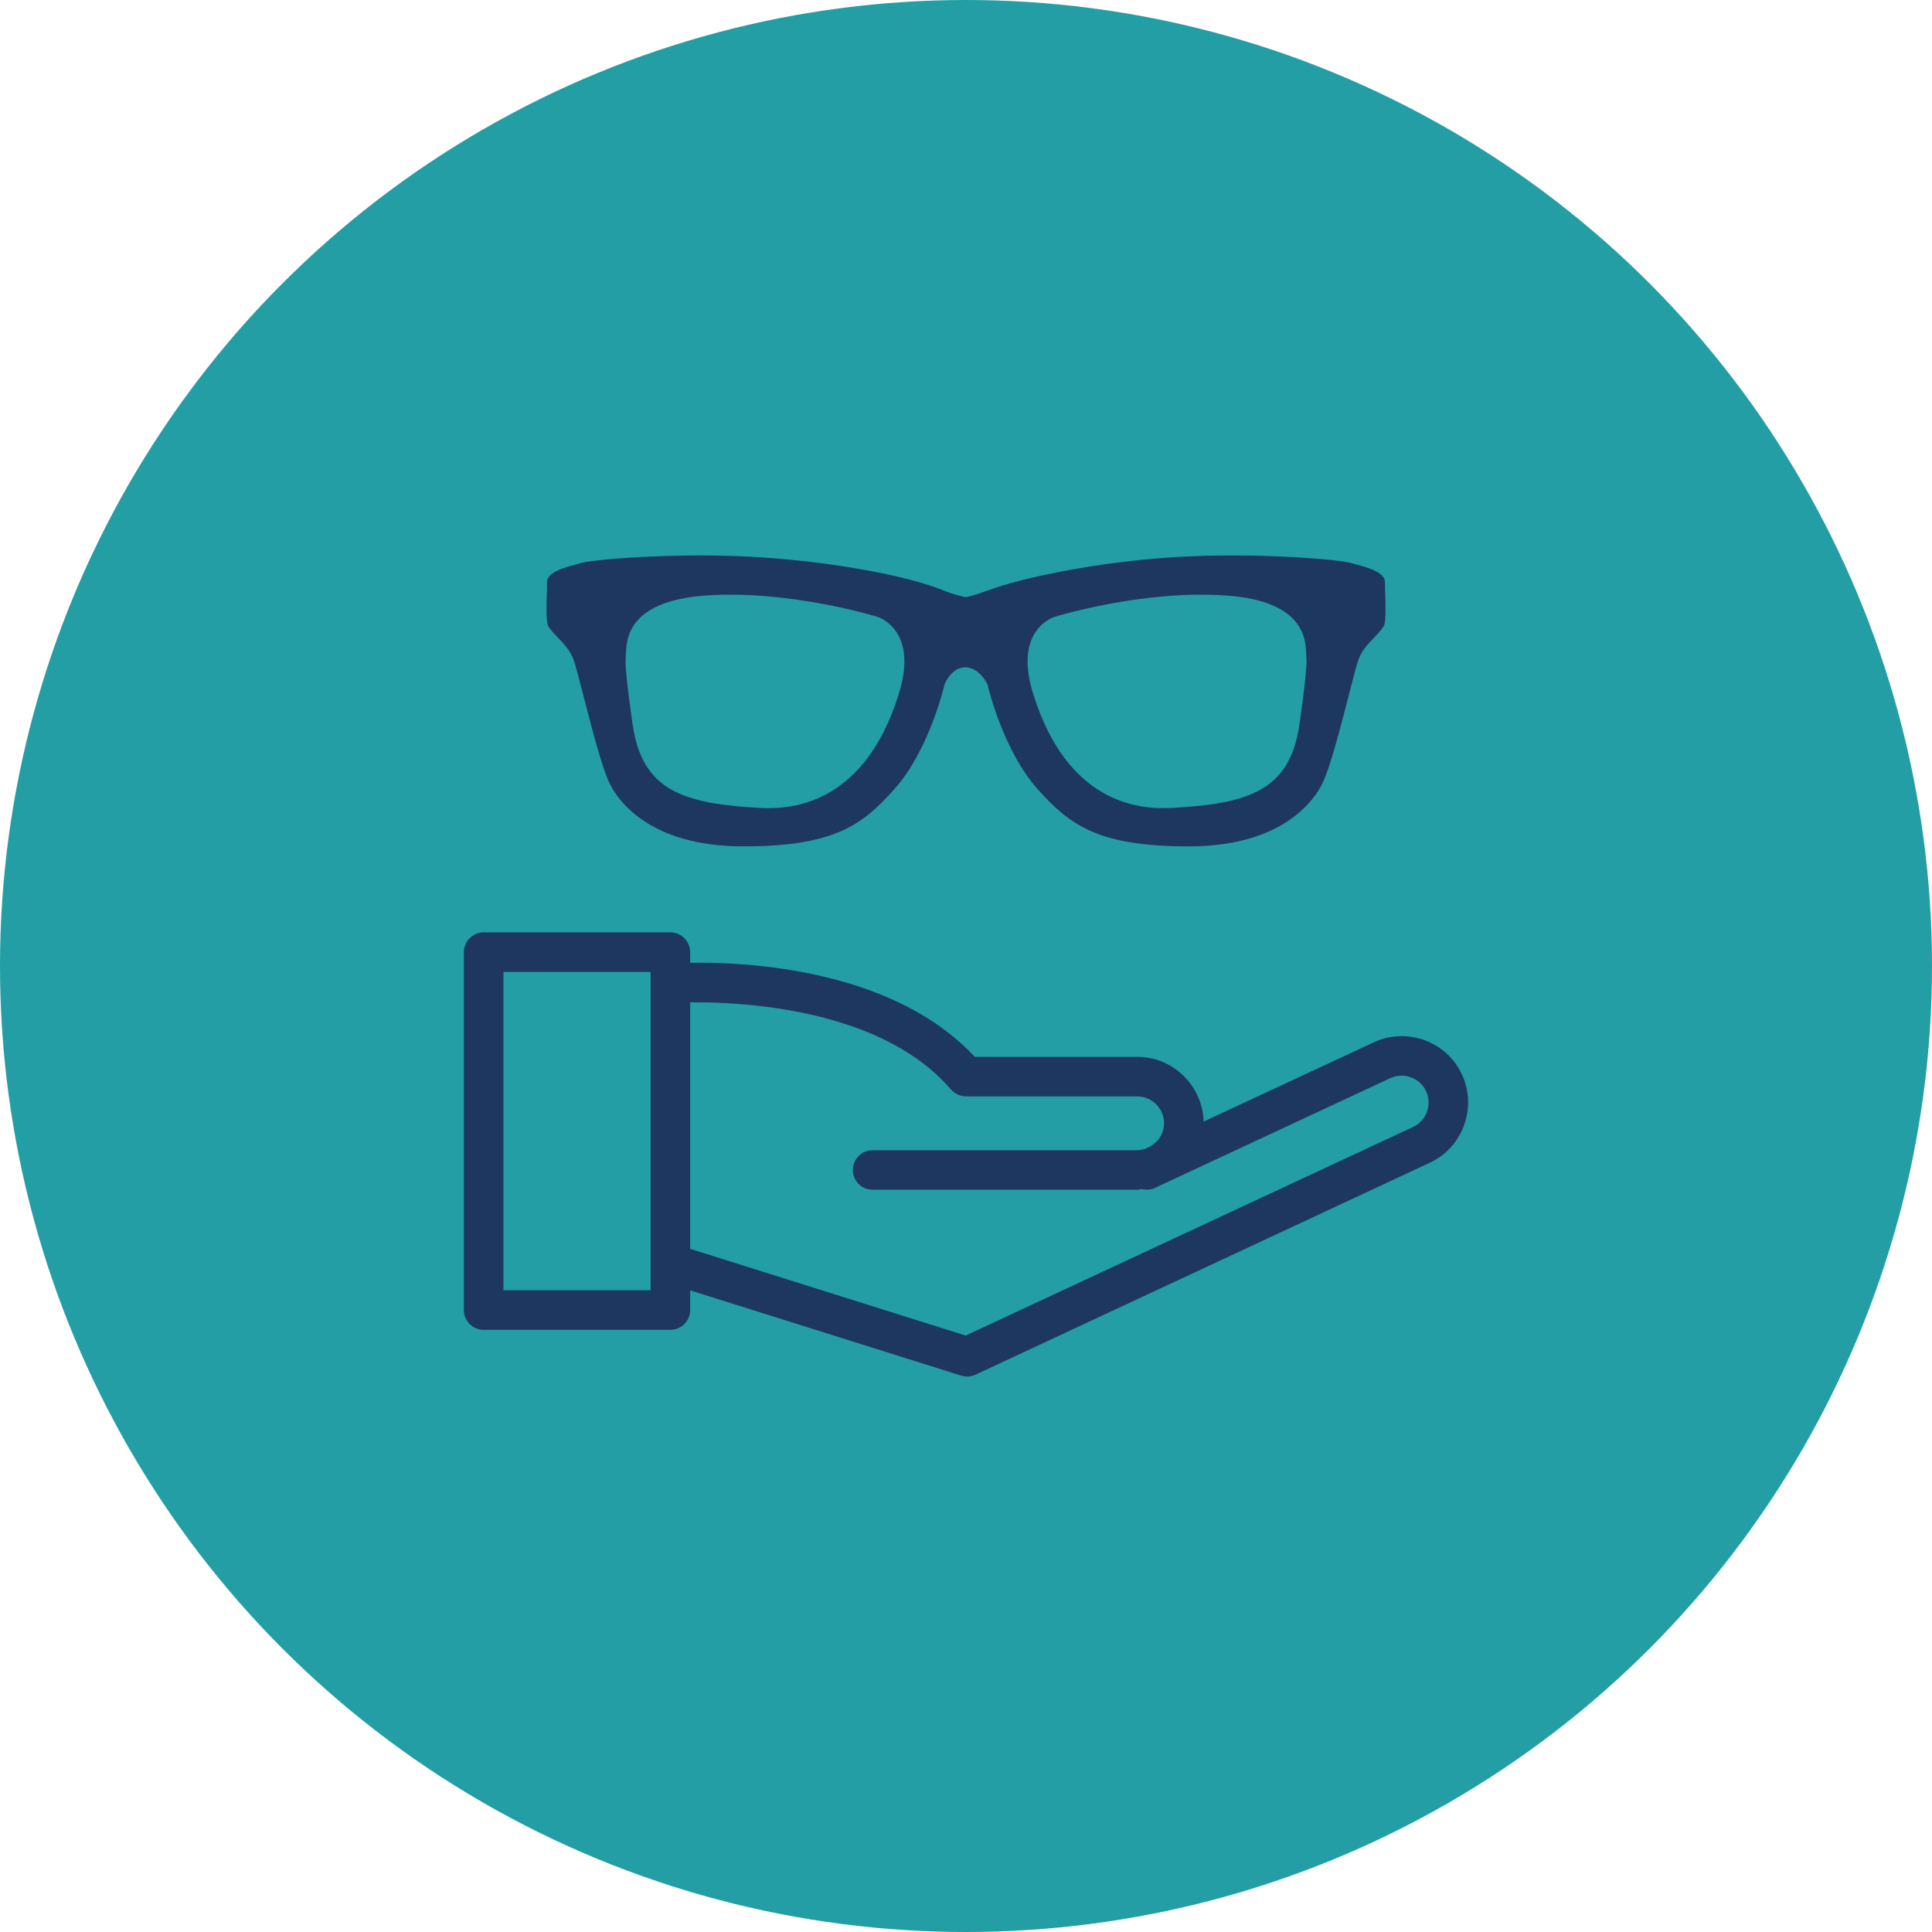
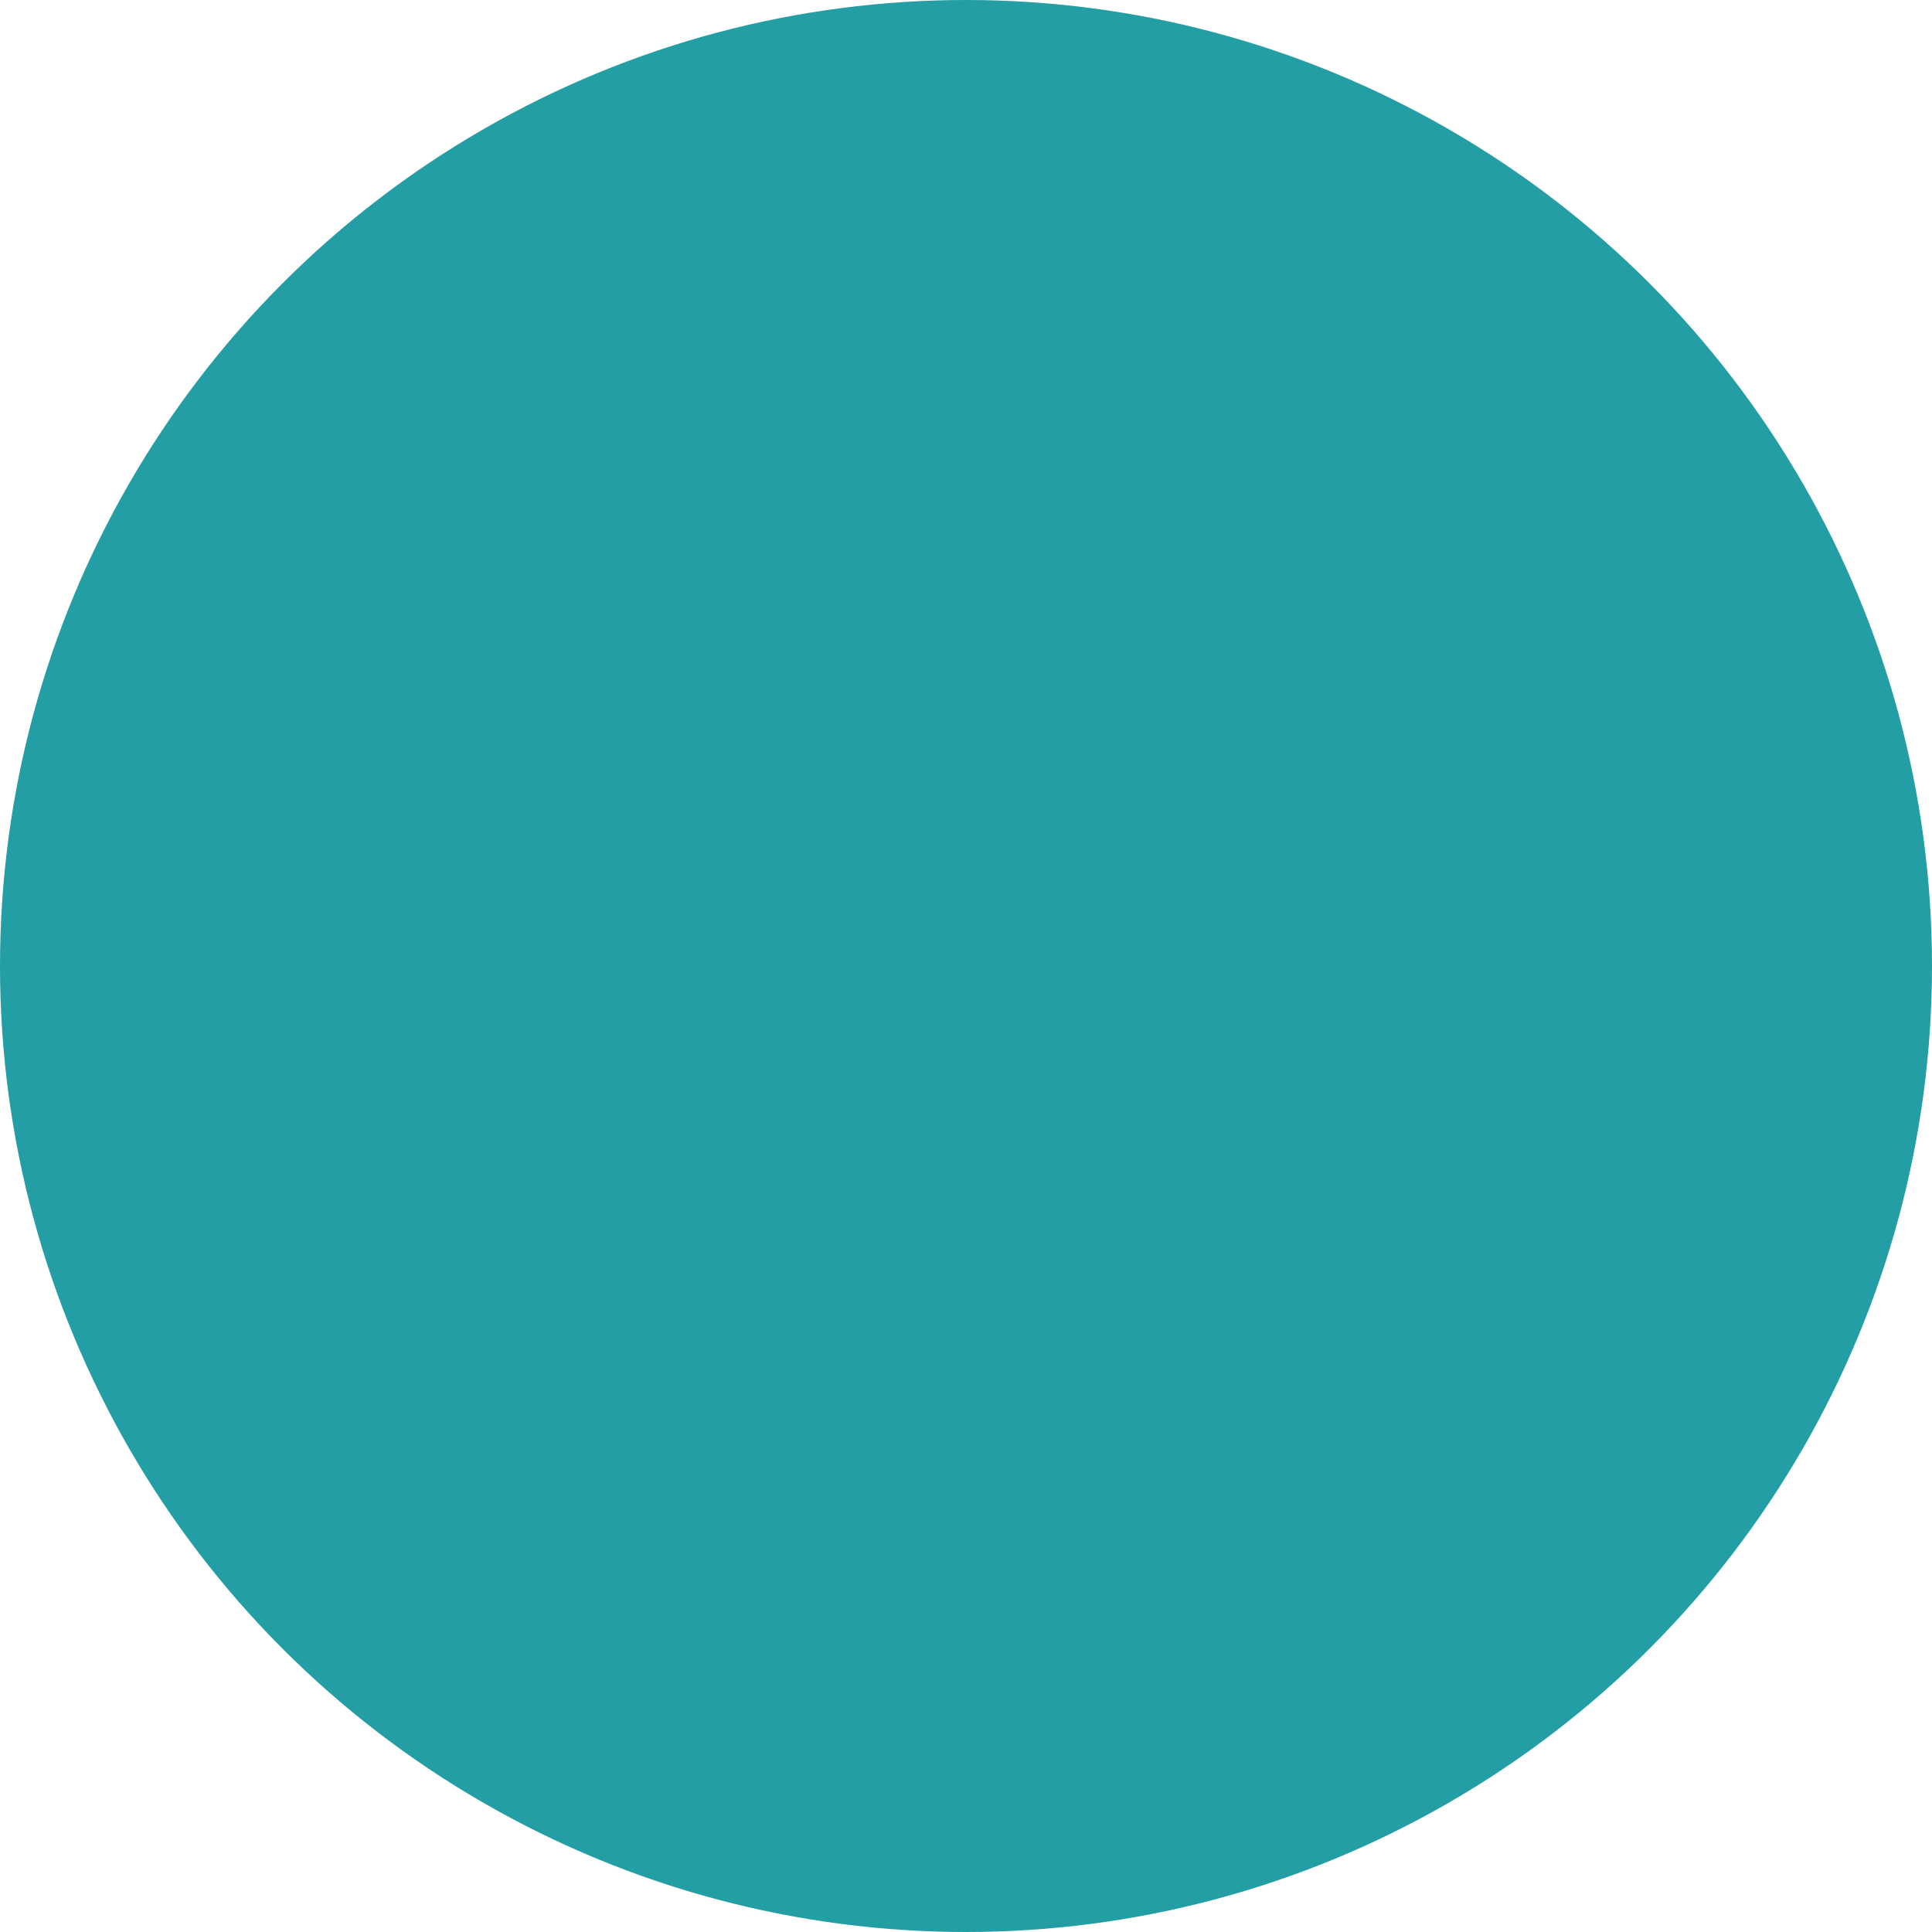
<svg xmlns="http://www.w3.org/2000/svg" xml:space="preserve" width="540px" height="540px" version="1.1" style="shape-rendering:geometricPrecision; text-rendering:geometricPrecision; image-rendering:optimizeQuality; fill-rule:evenodd; clip-rule:evenodd" viewBox="0 0 179.1 179.1">
  <defs>
    <style type="text/css">
   
    .fil0 {fill:#239EA4}
    .fil1 {fill:#1D3760;fill-rule:nonzero}
   
  </style>
  </defs>
  <g id="Layer_x0020_1">
    <circle class="fil0" cx="89.55" cy="89.55" r="89.55" />
-     <path class="fil1" d="M89.52 123.81l41.48 -19.34c0.62,-0.29 1.07,-0.81 1.28,-1.41 0.21,-0.58 0.21,-1.24 -0.05,-1.85l-0.03 -0.06c-0.29,-0.62 -0.81,-1.07 -1.41,-1.28 -0.58,-0.21 -1.24,-0.21 -1.85,0.05l-20.91 9.75c-0.32,0.15 -0.64,0.3 -0.96,0.45 -0.21,0.1 -0.44,0.15 -0.66,0.16 -0.2,0.01 -0.4,-0.01 -0.59,-0.06l-0.07 0.02c-0.1,0.03 -0.2,0.05 -0.33,0.05l-24.52 0c-0.51,0 -0.97,-0.2 -1.3,-0.53 -0.33,-0.33 -0.54,-0.79 -0.54,-1.3 0,-0.5 0.21,-0.96 0.54,-1.3 0.33,-0.33 0.79,-0.53 1.3,-0.53l24.52 0c0.14,0 0.28,-0.02 0.41,-0.05 0.14,-0.03 0.28,-0.07 0.41,-0.12l0.32 -0.15c0.41,-0.22 0.76,-0.53 0.99,-0.92 0.23,-0.36 0.36,-0.79 0.36,-1.25 0,-0.69 -0.28,-1.32 -0.73,-1.77 -0.45,-0.45 -1.07,-0.73 -1.76,-0.73l-15.87 0c-0.26,0 -0.52,-0.06 -0.76,-0.17 -0.24,-0.11 -0.45,-0.27 -0.63,-0.47 -2.53,-2.95 -6.06,-4.84 -9.7,-6.04 -5.7,-1.88 -11.66,-2.07 -14.48,-2.04l0 22.85 25.54 8.04zm27.32 -50.6c1.94,-1.09 3.16,-2.91 3.61,-5.99l0 -0.01c0,-0.01 0.76,-5.12 0.66,-6.18 -0.01,-0.1 -0.02,-0.23 -0.02,-0.38 -0.05,-1.38 -0.18,-4.91 -7.34,-5.44 -7.79,-0.57 -15.95,1.96 -15.97,1.97l-0.01 0c-0.01,0 -3.8,1.11 -2.05,6.95 1.14,3.76 2.84,6.5 4.97,8.27 2.22,1.85 4.91,2.66 7.89,2.5 3.5,-0.19 6.27,-0.57 8.26,-1.69zm-38.43 -0.81c2.13,-1.77 3.84,-4.51 4.97,-8.27 1.75,-5.84 -2.04,-6.95 -2.05,-6.95l-0.01 0c-0.02,-0.01 -8.18,-2.54 -15.97,-1.97 -7.16,0.53 -7.28,4.06 -7.33,5.44 -0.01,0.15 -0.01,0.27 -0.02,0.38 -0.11,1.06 0.65,6.17 0.65,6.18l0.01 0.01c0.44,3.08 1.66,4.9 3.6,5.99 1.99,1.12 4.76,1.5 8.26,1.69 2.98,0.16 5.68,-0.65 7.89,-2.5zm46.92 -20.18c1.49,0.39 3.06,0.81 3.06,1.77 0,0.21 0.01,0.47 0.01,0.78 0.04,1.15 0.1,2.94 -0.13,3.29 -0.25,0.38 -0.57,0.72 -0.91,1.07 -0.52,0.54 -1.08,1.12 -1.4,1.95 -0.2,0.52 -0.56,1.92 -0.98,3.58 -0.74,2.87 -1.68,6.51 -2.39,7.96 -0.52,1.07 -1.86,3.01 -4.75,4.36 -1.85,0.86 -4.33,1.48 -7.64,1.48 -4.25,0 -7.01,-0.5 -9.08,-1.42 -2.09,-0.93 -3.47,-2.25 -4.93,-3.89 -3.1,-3.45 -4.52,-9.15 -4.65,-9.71 -0.11,-0.23 -0.83,-1.57 -2.06,-1.58 -1.22,0.01 -1.83,1.36 -1.91,1.56 -0.1,0.44 -1.52,6.24 -4.66,9.73 -1.46,1.64 -2.83,2.97 -4.92,3.89 -2.08,0.92 -4.84,1.42 -9.09,1.42 -3.31,0 -5.79,-0.62 -7.64,-1.48 -2.89,-1.35 -4.23,-3.29 -4.75,-4.36 -0.7,-1.45 -1.64,-5.09 -2.38,-7.96 -0.43,-1.67 -0.79,-3.07 -0.99,-3.58 -0.32,-0.82 -0.88,-1.41 -1.4,-1.95 -0.34,-0.35 -0.66,-0.69 -0.91,-1.07 -0.22,-0.35 -0.17,-2.14 -0.13,-3.29 0.01,-0.31 0.01,-0.58 0.01,-0.78 0,-0.96 1.57,-1.38 3.06,-1.77l0.13 -0.04c0.86,-0.22 3.99,-0.52 7.84,-0.64 2.79,-0.08 5.97,-0.07 8.95,0.14 3.33,0.22 6.66,0.64 9.56,1.17 2.97,0.54 5.5,1.19 7.15,1.86 1.1,0.45 1.92,0.61 2.15,0.65 0.21,-0.05 0.9,-0.2 1.93,-0.59 1.7,-0.64 4.41,-1.34 7.61,-1.92 2.84,-0.52 6.07,-0.95 9.32,-1.17 2.98,-0.21 6.16,-0.22 8.95,-0.14 3.85,0.12 6.98,0.42 7.84,0.64l0.13 0.04zm-78.66 67.39l13.64 0 0 -29.51 -13.64 0 0 29.51zm85.37 -23.19c1.49,0.54 2.77,1.64 3.48,3.18 0.72,1.54 0.74,3.23 0.2,4.71 -0.54,1.49 -1.64,2.77 -3.18,3.48l-42.12 19.65c-0.12,0.05 -0.25,0.09 -0.37,0.12 -0.14,0.03 -0.27,0.05 -0.4,0.05 -0.08,0 -0.18,-0.01 -0.27,-0.03 -0.1,-0.01 -0.19,-0.03 -0.28,-0.06l-25.12 -7.9 0 1.82c0,0.51 -0.21,0.97 -0.54,1.3 -0.33,0.33 -0.79,0.54 -1.29,0.54l-17.31 0c-0.51,0 -0.97,-0.21 -1.3,-0.54 -0.33,-0.33 -0.54,-0.79 -0.54,-1.3l0 -33.17c0,-0.51 0.21,-0.97 0.54,-1.3 0.33,-0.33 0.79,-0.54 1.3,-0.54l17.31 0c0.5,0 0.96,0.21 1.29,0.54 0.33,0.33 0.54,0.79 0.54,1.3l0 0.98c3.08,-0.05 9.35,0.15 15.51,2.16 3.96,1.3 7.88,3.35 10.88,6.56l15.05 0c1.7,0 3.24,0.7 4.35,1.81 1.08,1.08 1.76,2.56 1.81,4.19l15.76 -7.34c1.53,-0.72 3.22,-0.74 4.7,-0.21z" />
  </g>
</svg>